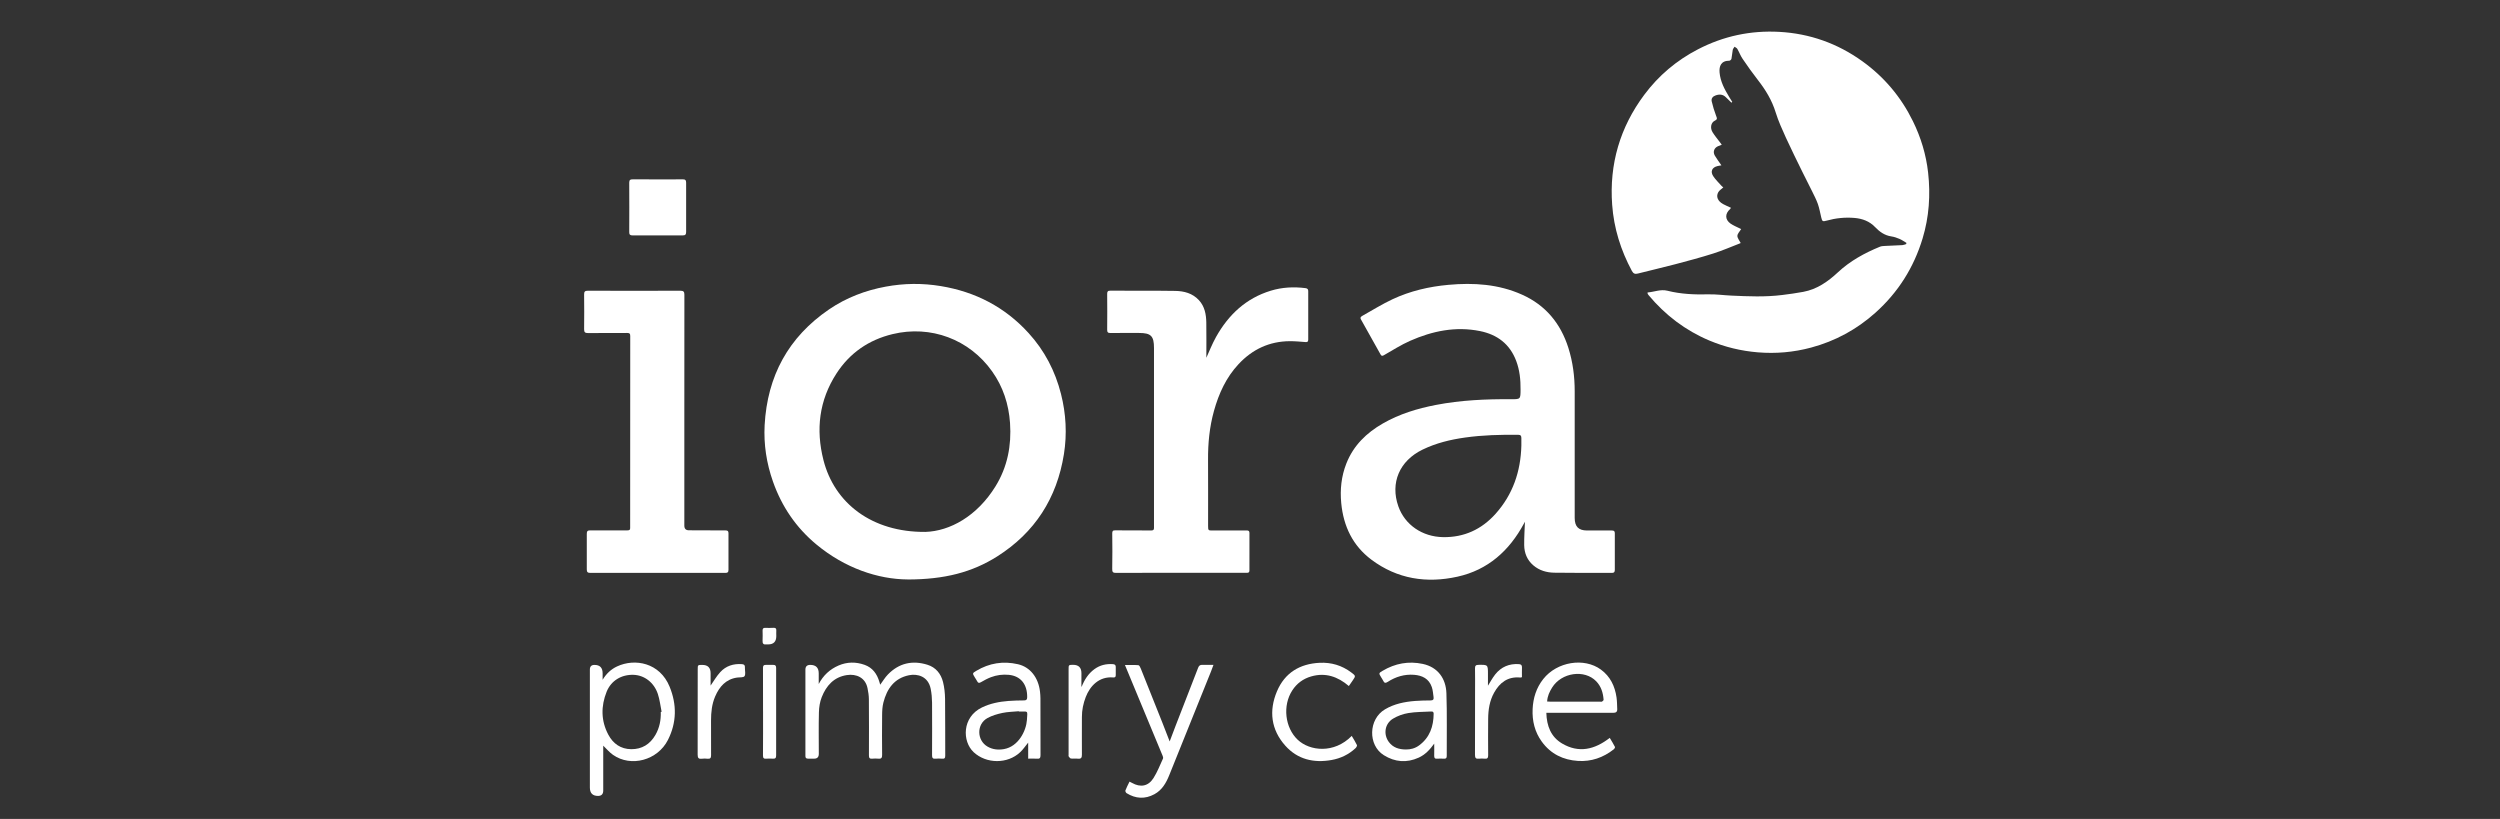
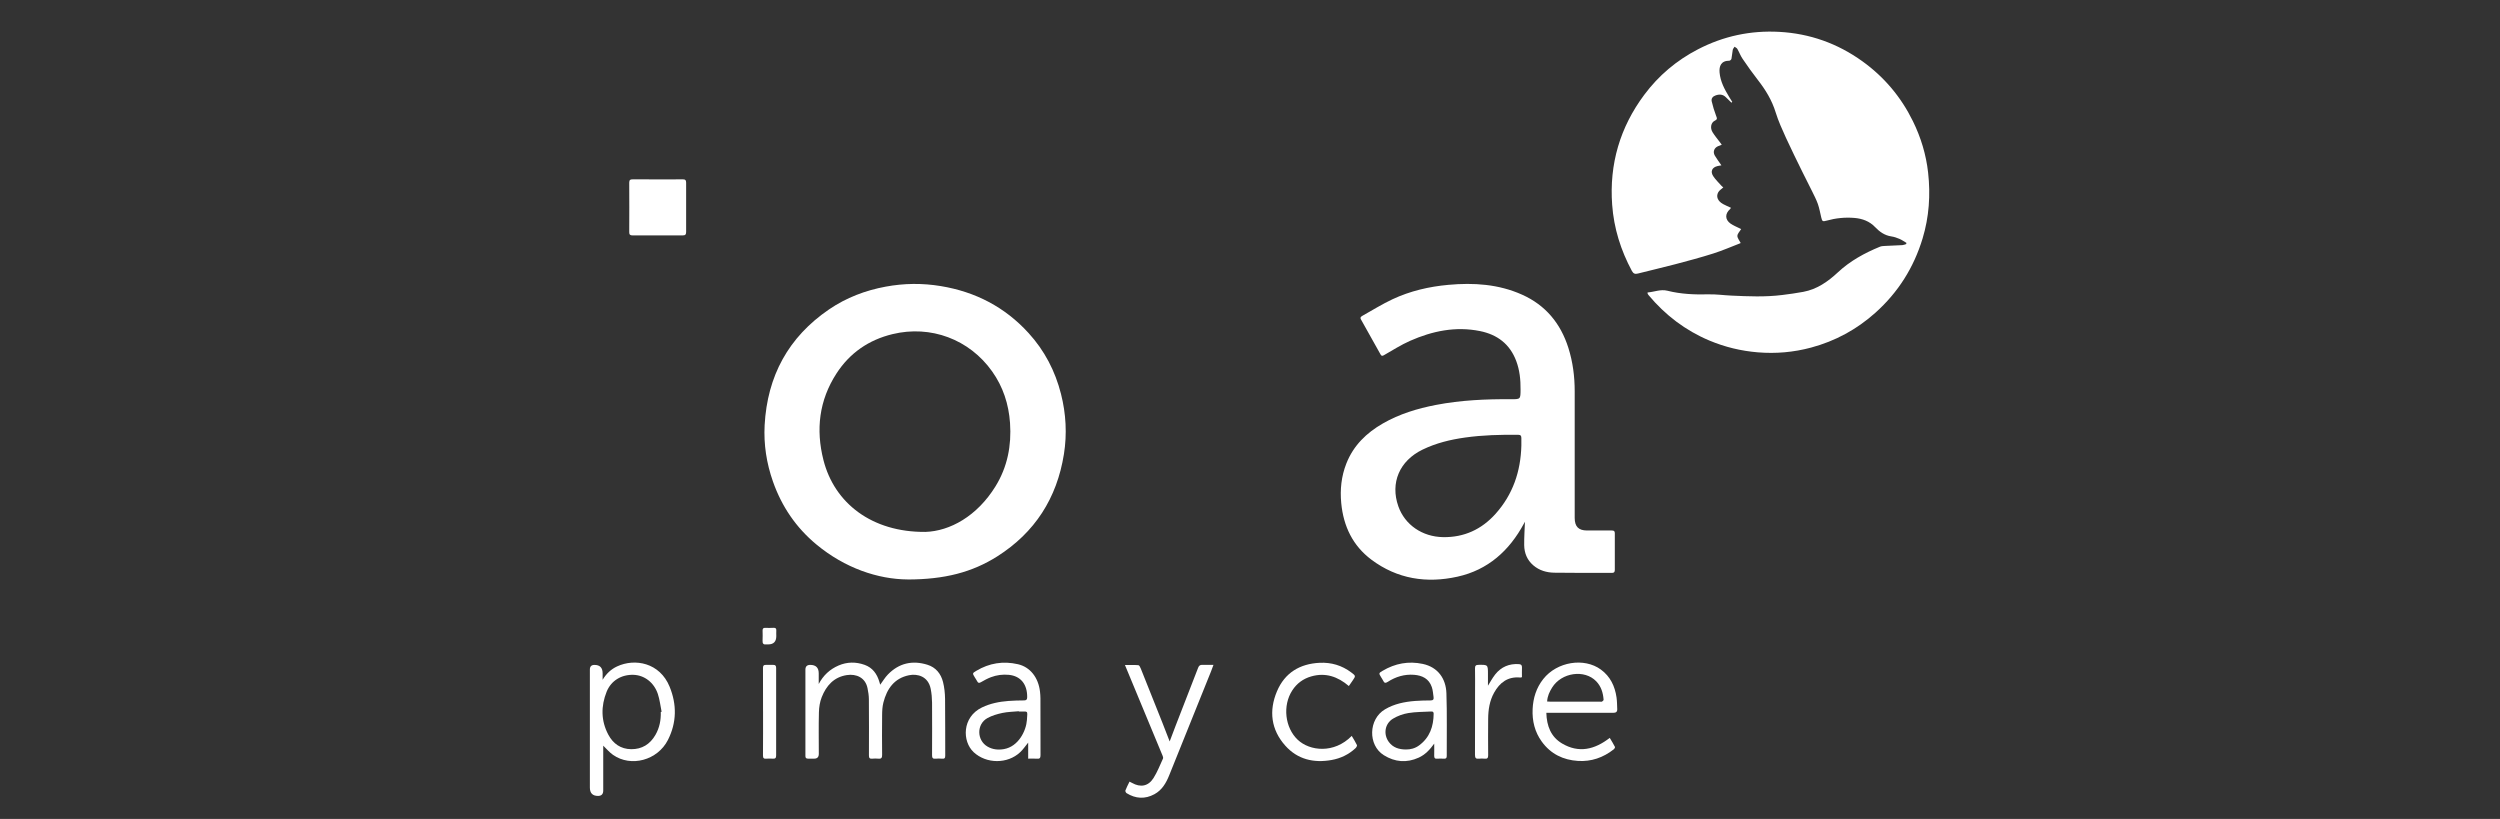
<svg xmlns="http://www.w3.org/2000/svg" width="232" height="76" viewBox="0 0 232 76" fill="white">
  <rect x="0" y="0" width="232" height="76" fill="#333333" stroke="none" />
  <path d="M176.917 22.538C176.704 22.414 176.501 22.266 176.276 22.17C176.033 22.067 175.774 21.976 175.515 21.939C174.893 21.847 174.423 21.508 174.005 21.07C173.484 20.527 172.829 20.288 172.101 20.225C171.217 20.148 170.352 20.241 169.5 20.478C169.139 20.578 169.102 20.546 169.012 20.18C168.91 19.764 168.841 19.338 168.7 18.935C168.549 18.509 168.334 18.104 168.135 17.697C167.858 17.126 167.559 16.566 167.282 15.995C166.759 14.923 166.224 13.856 165.729 12.77C165.38 12.002 165.028 11.227 164.779 10.422C164.434 9.303 163.849 8.345 163.143 7.439C162.643 6.798 162.171 6.133 161.713 5.459C161.519 5.176 161.399 4.839 161.225 4.539C161.174 4.45 161.054 4.401 160.966 4.336C160.908 4.434 160.82 4.525 160.799 4.631C160.746 4.904 160.735 5.185 160.679 5.457C160.665 5.529 160.554 5.632 160.487 5.632C159.689 5.632 159.527 6.168 159.576 6.73C159.65 7.571 160.038 8.287 160.462 8.987C160.557 9.144 160.656 9.3 160.753 9.457C160.728 9.481 160.702 9.504 160.677 9.527C160.508 9.364 160.337 9.207 160.175 9.038C159.897 8.75 159.576 8.729 159.222 8.849C158.951 8.94 158.785 9.13 158.847 9.408C158.951 9.86 159.09 10.307 159.252 10.74C159.328 10.946 159.416 11.063 159.138 11.197C158.773 11.372 158.68 11.873 158.926 12.271C159.129 12.599 159.381 12.896 159.613 13.205C159.659 13.268 159.705 13.329 159.779 13.432C159.659 13.479 159.566 13.516 159.472 13.551C159.081 13.699 158.926 14.08 159.136 14.441C159.314 14.743 159.529 15.024 159.747 15.342C159.615 15.368 159.502 15.384 159.391 15.41C158.882 15.529 158.699 15.906 158.986 16.346C159.201 16.674 159.492 16.948 159.754 17.245C159.805 17.301 159.872 17.346 159.923 17.388C159.749 17.549 159.56 17.662 159.462 17.828C159.226 18.233 159.4 18.657 159.893 18.933C160.124 19.062 160.372 19.16 160.633 19.282C160.598 19.335 160.58 19.38 160.547 19.408C160.066 19.832 160.073 20.384 160.598 20.752C160.862 20.937 161.174 21.054 161.463 21.201C161.514 21.227 161.568 21.253 161.579 21.257C161.452 21.473 161.241 21.672 161.23 21.882C161.218 22.086 161.413 22.304 161.531 22.542C161.549 22.526 161.526 22.561 161.494 22.575C160.665 22.896 159.849 23.252 159.004 23.521C157.831 23.893 156.64 24.211 155.449 24.525C154.306 24.827 153.154 25.089 152.008 25.382C151.738 25.452 151.583 25.407 151.439 25.143C150.41 23.224 149.767 21.189 149.609 19.005C149.334 15.225 150.336 11.817 152.585 8.8C153.919 7.009 155.592 5.6 157.575 4.574C159.946 3.345 162.467 2.812 165.119 2.957C167.939 3.111 170.516 4.024 172.825 5.684C174.849 7.138 176.413 8.994 177.516 11.241C178.259 12.753 178.745 14.35 178.93 16.03C179.159 18.093 179.02 20.127 178.419 22.121C177.597 24.839 176.142 27.137 174.037 29.022C172.3 30.576 170.31 31.653 168.075 32.254C166.456 32.69 164.804 32.835 163.127 32.697C161.57 32.568 160.075 32.208 158.634 31.604C156.406 30.667 154.537 29.242 152.982 27.383C152.95 27.346 152.925 27.304 152.901 27.259C152.892 27.243 152.897 27.222 152.892 27.14C153.508 27.098 154.1 26.819 154.738 26.981C155.992 27.297 157.262 27.348 158.549 27.315C159.254 27.297 159.962 27.4 160.67 27.432C162.243 27.505 163.819 27.573 165.389 27.376C166.044 27.294 166.696 27.205 167.344 27.084C168.612 26.847 169.63 26.136 170.555 25.274C171.696 24.209 173.033 23.481 174.456 22.896C174.597 22.837 174.763 22.833 174.918 22.823C175.46 22.795 176.001 22.781 176.542 22.748C176.66 22.741 176.776 22.685 176.892 22.652C176.901 22.615 176.91 22.578 176.917 22.54V22.538Z" fill="white" />
  <path d="M84.246 53.773C81.484 53.757 78.412 52.727 75.756 50.522C73.877 48.963 72.545 47.006 71.73 44.688C71.136 42.996 70.863 41.248 70.958 39.459C71.205 34.89 73.169 31.283 76.936 28.712C78.536 27.622 80.308 26.948 82.199 26.599C83.897 26.285 85.602 26.266 87.311 26.55C90.511 27.079 93.25 28.488 95.454 30.91C96.933 32.533 97.921 34.426 98.462 36.564C98.927 38.404 99.029 40.271 98.733 42.139C98.082 46.236 96.031 49.424 92.544 51.634C90.21 53.111 87.647 53.773 84.244 53.776L84.246 53.773ZM85.884 49.361C88.139 49.288 90.67 47.914 92.389 45.122C93.49 43.331 93.877 41.355 93.731 39.253C93.608 37.498 93.081 35.889 92.07 34.466C89.956 31.484 86.367 30.15 82.828 31.006C80.623 31.54 78.858 32.75 77.618 34.67C76.015 37.151 75.695 39.862 76.417 42.699C77.433 46.69 80.905 49.403 85.882 49.361H85.884Z" fill="white" />
  <path d="M141.568 48.322C141.522 48.406 141.473 48.49 141.427 48.575C140.067 51.112 138.075 52.891 135.255 53.516C132.398 54.15 129.675 53.738 127.273 51.943C125.541 50.648 124.673 48.846 124.467 46.69C124.347 45.426 124.476 44.2 124.939 43.02C125.598 41.339 126.813 40.166 128.338 39.293C129.871 38.413 131.537 37.91 133.258 37.577C135.562 37.133 137.892 37.03 140.231 37.046C141.108 37.051 141.103 37.046 141.108 36.145C141.115 35.241 141.027 34.354 140.707 33.502C140.115 31.922 138.942 31.047 137.344 30.724C135.083 30.267 132.93 30.714 130.861 31.627C130.017 31.999 129.23 32.505 128.425 32.964C128.277 33.048 128.199 33.041 128.118 32.898C127.512 31.814 126.905 30.728 126.297 29.644C126.186 29.448 126.325 29.366 126.454 29.293C127.375 28.778 128.275 28.214 129.228 27.769C130.868 27.002 132.62 26.594 134.415 26.433C136.756 26.22 139.065 26.365 141.251 27.346C143.426 28.32 144.823 30.005 145.545 32.282C145.961 33.596 146.132 34.944 146.132 36.316C146.132 40.105 146.132 43.895 146.132 47.685C146.132 47.814 146.132 47.945 146.132 48.074C146.137 48.87 146.486 49.225 147.271 49.23C148.039 49.235 148.807 49.239 149.575 49.23C149.781 49.228 149.857 49.288 149.855 49.499C149.848 50.625 149.848 51.753 149.855 52.879C149.855 53.081 149.792 53.167 149.584 53.165C147.8 53.158 146.017 53.177 144.233 53.146C143.527 53.134 142.847 52.943 142.287 52.46C141.716 51.969 141.455 51.323 141.445 50.588C141.436 49.836 141.492 49.085 141.519 48.333C141.533 48.331 141.549 48.326 141.563 48.324L141.568 48.322ZM141.182 41.351C141.182 41.133 141.182 40.892 141.182 40.653C141.182 40.452 141.124 40.351 140.892 40.349C139.245 40.333 137.603 40.372 135.969 40.602C134.598 40.794 133.263 41.117 132.007 41.728C129.874 42.765 128.997 44.808 129.767 46.99C130.371 48.699 131.983 49.815 133.92 49.846C135.868 49.878 137.494 49.129 138.792 47.678C140.388 45.894 141.121 43.762 141.182 41.351Z" fill="white" />
-   <path d="M111.949 33.202C112.194 32.671 112.472 31.945 112.847 31.273C114.006 29.202 115.634 27.676 117.932 26.976C118.984 26.655 120.06 26.601 121.15 26.739C121.339 26.763 121.406 26.847 121.404 27.027C121.404 28.523 121.402 30.019 121.404 31.515C121.404 31.728 121.309 31.756 121.129 31.742C120.648 31.704 120.166 31.66 119.685 31.662C117.8 31.674 116.224 32.413 114.938 33.792C113.786 35.026 113.106 36.517 112.657 38.13C112.243 39.618 112.095 41.138 112.107 42.683C112.12 44.726 112.109 46.772 112.111 48.816C112.111 49.223 112.137 49.232 112.523 49.23C113.587 49.223 114.651 49.23 115.715 49.225C115.884 49.225 115.949 49.302 115.949 49.459C115.949 50.616 115.942 51.772 115.947 52.928C115.947 53.176 115.792 53.158 115.63 53.158C113.846 53.158 112.063 53.158 110.279 53.158C108.042 53.158 105.805 53.153 103.568 53.165C103.283 53.165 103.207 53.09 103.214 52.795C103.235 51.699 103.23 50.602 103.216 49.504C103.214 49.277 103.272 49.213 103.496 49.216C104.609 49.227 105.724 49.221 106.837 49.227C107.01 49.227 107.098 49.174 107.091 48.989C107.086 48.879 107.091 48.769 107.091 48.659C107.091 43.205 107.091 37.748 107.091 32.294C107.091 31.182 106.811 30.899 105.708 30.899C104.822 30.899 103.933 30.892 103.047 30.904C102.813 30.906 102.744 30.831 102.746 30.595C102.758 29.487 102.756 28.38 102.746 27.273C102.746 27.055 102.804 26.973 103.029 26.976C105.039 26.985 107.049 26.966 109.06 26.997C109.881 27.009 110.665 27.212 111.26 27.856C111.799 28.441 111.933 29.176 111.945 29.934C111.963 31.079 111.949 32.224 111.949 33.2V33.202Z" fill="white" />
-   <path d="M63.506 38.097C63.506 41.657 63.506 45.218 63.506 48.778C63.506 49.065 63.646 49.21 63.927 49.211C65.061 49.216 66.194 49.225 67.328 49.223C67.531 49.223 67.606 49.281 67.603 49.494C67.594 50.62 67.594 51.749 67.603 52.874C67.603 53.102 67.527 53.165 67.314 53.165C63.136 53.16 58.956 53.16 54.778 53.165C54.532 53.165 54.451 53.081 54.454 52.835C54.463 51.737 54.463 50.641 54.454 49.544C54.454 49.305 54.516 49.216 54.775 49.218C55.927 49.23 57.082 49.214 58.234 49.218C58.414 49.218 58.491 49.164 58.479 48.984C58.474 48.895 58.479 48.804 58.479 48.715C58.479 42.872 58.479 37.027 58.486 31.185C58.486 30.953 58.417 30.897 58.201 30.899C56.989 30.908 55.777 30.897 54.565 30.908C54.299 30.911 54.202 30.833 54.206 30.555C54.22 29.478 54.218 28.401 54.206 27.325C54.204 27.065 54.282 26.98 54.544 26.98C57.413 26.988 60.279 26.99 63.148 26.98C63.441 26.98 63.511 27.081 63.511 27.36C63.504 30.939 63.506 34.52 63.506 38.099V38.097Z" fill="white" />
  <path d="M75.973 63.483C76.397 62.675 77.01 62.109 77.815 61.76C78.613 61.416 79.427 61.409 80.239 61.699C80.979 61.964 81.389 62.54 81.606 63.277C81.634 63.368 81.659 63.46 81.683 63.542C81.926 63.216 82.127 62.87 82.397 62.593C83.429 61.533 84.672 61.257 86.062 61.688C86.844 61.931 87.316 62.516 87.513 63.293C87.64 63.799 87.695 64.335 87.702 64.857C87.725 66.613 87.707 68.368 87.718 70.124C87.718 70.353 87.651 70.426 87.431 70.407C87.226 70.391 87.015 70.386 86.811 70.407C86.555 70.433 86.495 70.323 86.495 70.082C86.501 68.457 86.506 66.83 86.495 65.206C86.49 64.78 86.453 64.347 86.37 63.93C86.138 62.755 85.137 62.502 84.357 62.661C82.992 62.94 82.307 63.914 81.979 65.194C81.884 65.566 81.863 65.962 81.861 66.348C81.847 67.584 81.849 68.822 81.861 70.058C81.861 70.314 81.796 70.431 81.528 70.405C81.331 70.386 81.132 70.386 80.938 70.405C80.695 70.431 80.637 70.328 80.637 70.098C80.644 68.364 80.646 66.627 80.632 64.892C80.63 64.548 80.575 64.197 80.505 63.858C80.304 62.877 79.466 62.516 78.592 62.647C77.389 62.828 76.679 63.626 76.255 64.7C76.084 65.133 76.008 65.627 75.996 66.098C75.962 67.383 75.985 68.67 75.985 69.958C75.985 70.254 75.843 70.403 75.559 70.403C75.372 70.403 75.184 70.398 74.997 70.403C74.826 70.407 74.736 70.339 74.742 70.159C74.742 70.079 74.742 70 74.742 69.92C74.742 67.327 74.742 64.733 74.742 62.142C74.742 61.848 74.891 61.702 75.189 61.702C75.715 61.702 75.978 61.963 75.978 62.486C75.978 62.804 75.978 63.123 75.978 63.483H75.973Z" fill="white" />
  <path d="M55.98 69.199C55.98 70.554 55.98 71.959 55.98 73.361C55.98 73.693 55.82 73.86 55.499 73.862C54.993 73.862 54.74 73.603 54.74 73.085C54.74 69.435 54.74 65.786 54.74 62.137C54.74 61.85 54.881 61.705 55.162 61.704C55.669 61.702 55.923 61.962 55.923 62.483C55.923 62.67 55.923 62.858 55.923 63.085C56.26 62.525 56.7 62.104 57.267 61.842C58.916 61.074 61.225 61.488 62.141 63.728C62.817 65.379 62.805 67.055 61.981 68.672C61.024 70.554 58.562 71.224 56.887 70.051C56.545 69.812 56.27 69.475 55.983 69.201L55.98 69.199ZM61.32 66.069C61.345 66.065 61.371 66.06 61.398 66.055C61.285 65.503 61.225 64.934 61.049 64.403C60.695 63.333 59.795 62.656 58.791 62.624C57.676 62.589 56.712 63.155 56.295 64.194C55.761 65.533 55.765 66.886 56.452 68.178C56.899 69.016 57.607 69.515 58.572 69.524C59.571 69.534 60.325 69.07 60.827 68.195C61.204 67.539 61.343 66.823 61.32 66.072V66.069Z" fill="white" />
  <path d="M143.5 66.145C143.532 67.369 143.925 68.38 144.955 68.992C146.509 69.914 147.978 69.567 149.385 68.474C149.552 68.757 149.725 69.031 149.871 69.317C149.894 69.361 149.813 69.495 149.746 69.546C148.774 70.307 147.671 70.691 146.442 70.614C145.066 70.527 143.911 69.972 143.079 68.825C142.426 67.929 142.179 66.903 142.227 65.808C142.274 64.78 142.567 63.832 143.215 63.013C144.483 61.407 147.005 60.991 148.568 62.14C149.434 62.777 149.864 63.675 150.014 64.722C150.065 65.075 150.063 65.436 150.079 65.794C150.091 66.058 149.97 66.15 149.7 66.15C147.759 66.14 145.815 66.145 143.874 66.145C143.759 66.145 143.645 66.145 143.497 66.145H143.5ZM143.574 65.099C143.696 65.106 143.791 65.115 143.888 65.115C145.415 65.115 146.944 65.115 148.471 65.115C148.541 65.115 148.622 65.134 148.675 65.103C148.737 65.068 148.818 64.986 148.814 64.93C148.765 64.289 148.585 63.697 148.129 63.224C147.044 62.1 144.909 62.402 144.036 63.807C143.796 64.195 143.599 64.603 143.574 65.099Z" fill="white" />
  <path d="M95.415 70.403V68.914C95.163 69.221 94.95 69.544 94.677 69.801C93.507 70.909 91.538 70.899 90.358 69.804C89.285 68.806 89.264 66.55 91.126 65.651C91.903 65.276 92.732 65.115 93.581 65.049C94.062 65.012 94.545 65.003 95.026 64.998C95.237 64.998 95.32 64.93 95.323 64.705C95.337 63.498 94.716 62.73 93.615 62.624C93.046 62.571 92.491 62.643 91.959 62.844C91.64 62.966 91.332 63.132 91.034 63.306C90.865 63.404 90.77 63.397 90.682 63.221C90.619 63.097 90.536 62.985 90.464 62.865C90.231 62.481 90.228 62.477 90.601 62.252C91.811 61.529 93.104 61.325 94.471 61.641C95.593 61.901 96.361 62.868 96.512 64.181C96.535 64.389 96.553 64.598 96.553 64.808C96.558 66.564 96.553 68.32 96.56 70.073C96.56 70.333 96.493 70.433 96.227 70.407C95.966 70.384 95.7 70.403 95.413 70.403H95.415ZM94.548 66.03V66.002C94.036 66.051 93.518 66.056 93.021 66.161C92.546 66.262 92.058 66.405 91.637 66.636C90.61 67.203 90.633 68.706 91.651 69.289C92.123 69.56 92.641 69.609 93.169 69.516C94.513 69.277 95.232 67.819 95.299 66.81C95.362 65.857 95.424 66.054 94.575 66.03C94.566 66.03 94.555 66.03 94.545 66.03H94.548Z" fill="white" />
  <path d="M133.099 69.003C132.708 69.548 132.27 70.028 131.66 70.307C130.542 70.817 129.45 70.726 128.416 70.08C126.929 69.148 126.989 66.737 128.523 65.829C129.388 65.316 130.334 65.127 131.313 65.049C131.794 65.012 132.277 65.003 132.758 65C132.983 65 133.068 64.909 133.036 64.696C132.987 64.382 132.974 64.055 132.872 63.76C132.606 62.98 131.981 62.681 131.225 62.622C130.339 62.554 129.524 62.797 128.784 63.277C128.564 63.42 128.458 63.385 128.356 63.165C128.305 63.057 128.236 62.959 128.173 62.858C127.94 62.474 127.937 62.47 128.307 62.25C129.469 61.562 130.713 61.33 132.032 61.611C133.452 61.915 134.181 62.989 134.227 64.326C134.295 66.267 134.248 68.212 134.258 70.157C134.258 70.358 134.179 70.419 133.992 70.407C133.786 70.396 133.577 70.391 133.372 70.407C133.166 70.424 133.089 70.351 133.094 70.138C133.105 69.761 133.096 69.382 133.096 69.003H133.099ZM130.447 69.553C130.905 69.562 131.329 69.443 131.699 69.169C132.682 68.441 133.034 67.411 133.043 66.225C133.043 66.035 132.925 66.019 132.786 66.028C132.09 66.068 131.382 66.056 130.697 66.171C130.204 66.253 129.698 66.433 129.27 66.693C128.504 67.156 128.358 68.146 128.886 68.858C129.274 69.382 129.83 69.544 130.447 69.553Z" fill="white" />
  <path d="M61.051 16.646C61.82 16.646 62.59 16.653 63.358 16.642C63.585 16.639 63.675 16.714 63.673 16.951C63.668 18.477 63.668 20.003 63.673 21.527C63.673 21.754 63.596 21.848 63.363 21.845C61.806 21.838 60.249 21.841 58.692 21.845C58.484 21.845 58.391 21.777 58.393 21.55C58.4 20.015 58.403 18.479 58.393 16.944C58.393 16.693 58.5 16.642 58.715 16.644C59.495 16.651 60.272 16.646 61.051 16.646Z" fill="white" />
  <path d="M104.394 61.715C104.854 61.715 105.252 61.697 105.647 61.73C105.731 61.737 105.819 61.928 105.867 62.048C106.533 63.71 107.197 65.372 107.857 67.036C108.088 67.617 108.31 68.202 108.546 68.806C108.729 68.324 108.902 67.853 109.083 67.387C109.784 65.58 110.492 63.773 111.188 61.964C111.267 61.76 111.378 61.69 111.584 61.697C111.905 61.709 112.227 61.699 112.611 61.699C112.518 61.945 112.456 62.127 112.384 62.305C111.091 65.515 109.795 68.724 108.507 71.936C108.215 72.663 107.838 73.319 107.128 73.703C106.251 74.178 105.386 74.124 104.546 73.605C104.479 73.565 104.414 73.415 104.438 73.352C104.544 73.078 104.683 72.816 104.819 72.535C104.921 72.586 104.99 72.619 105.055 72.656C105.835 73.094 106.554 72.972 107.04 72.212C107.399 71.647 107.644 71.006 107.926 70.395C107.956 70.33 107.926 70.22 107.894 70.145C106.897 67.736 105.897 65.332 104.898 62.926C104.743 62.551 104.586 62.174 104.396 61.715H104.394Z" fill="white" />
  <path d="M125.443 68.294C125.619 68.596 125.79 68.86 125.925 69.144C125.955 69.207 125.867 69.361 125.793 69.431C125.159 70.021 124.407 70.379 123.565 70.529C121.915 70.822 120.416 70.478 119.274 69.197C117.948 67.713 117.74 65.96 118.503 64.153C119.23 62.43 120.629 61.597 122.461 61.508C123.539 61.456 124.527 61.746 125.399 62.404C125.818 62.72 125.821 62.725 125.529 63.149C125.418 63.31 125.305 63.472 125.173 63.664C124.136 62.779 122.996 62.393 121.677 62.772C120.939 62.985 120.349 63.416 119.926 64.066C119.005 65.478 119.243 67.531 120.428 68.65C121.543 69.705 123.808 69.96 125.443 68.291V68.294Z" fill="white" />
-   <path d="M65.947 63.619C66.208 63.247 66.479 62.769 66.84 62.374C67.37 61.793 68.068 61.575 68.852 61.632C69.051 61.646 69.142 61.732 69.128 61.931C69.128 61.95 69.128 61.971 69.128 61.992C69.125 62.252 69.213 62.577 69.091 62.748C68.991 62.889 68.64 62.844 68.399 62.879C67.356 63.031 66.759 63.722 66.365 64.635C66.062 65.342 65.984 66.093 65.984 66.859C65.984 67.935 65.979 69.012 65.988 70.089C65.988 70.337 65.914 70.435 65.665 70.41C65.489 70.391 65.308 70.386 65.132 70.41C64.839 70.447 64.742 70.349 64.742 70.037C64.753 67.404 64.748 64.773 64.748 62.14C64.748 61.704 64.748 61.704 65.172 61.704C65.688 61.704 65.946 61.964 65.944 62.484C65.944 62.898 65.944 63.315 65.944 63.621L65.947 63.619Z" fill="white" />
-   <path d="M100.375 63.739C100.632 63.085 100.991 62.514 101.56 62.098C102.08 61.718 102.661 61.587 103.292 61.634C103.461 61.648 103.545 61.723 103.542 61.896C103.542 62.144 103.538 62.395 103.542 62.643C103.545 62.804 103.489 62.882 103.315 62.868C101.988 62.748 101.143 63.682 100.759 64.68C100.528 65.281 100.398 65.897 100.401 66.543C100.405 67.709 100.389 68.874 100.401 70.04C100.403 70.328 100.317 70.436 100.03 70.405C99.815 70.382 99.596 70.419 99.383 70.391C99.304 70.382 99.23 70.269 99.17 70.19C99.147 70.159 99.165 70.094 99.165 70.042C99.165 67.402 99.165 64.759 99.165 62.119C99.165 61.702 99.17 61.7 99.572 61.695C100.095 61.692 100.357 61.952 100.357 62.474C100.357 62.884 100.354 63.291 100.354 63.701C100.354 63.708 100.364 63.715 100.375 63.731V63.739Z" fill="white" />
  <path d="M138.079 63.64C138.267 63.343 138.48 62.936 138.759 62.582C139.315 61.885 140.057 61.573 140.948 61.63C141.161 61.644 141.246 61.725 141.239 61.941C141.228 62.238 141.237 62.535 141.237 62.844C141.17 62.858 141.121 62.88 141.078 62.875C139.939 62.767 139.181 63.329 138.651 64.284C138.234 65.035 138.109 65.859 138.102 66.707C138.091 67.833 138.093 68.961 138.102 70.087C138.102 70.335 138.031 70.433 137.781 70.407C137.605 70.389 137.425 70.386 137.249 70.407C136.969 70.44 136.876 70.347 136.879 70.049C136.89 68.055 136.886 66.061 136.886 64.066C136.886 63.387 136.895 62.711 136.881 62.032C136.876 61.789 136.953 61.7 137.2 61.697C138.082 61.686 138.082 61.679 138.082 62.566C138.082 62.959 138.082 63.355 138.082 63.64H138.079Z" fill="white" />
  <path d="M70.81 66.046C70.81 64.691 70.814 63.338 70.805 61.983C70.805 61.772 70.872 61.693 71.073 61.702C71.3 61.711 71.527 61.711 71.754 61.702C71.959 61.693 72.026 61.786 72.026 61.987C72.022 64.696 72.022 67.406 72.026 70.115C72.026 70.337 71.945 70.419 71.73 70.405C71.524 70.393 71.316 70.391 71.11 70.405C70.884 70.424 70.803 70.356 70.805 70.108C70.817 68.752 70.812 67.399 70.812 66.044L70.81 66.046Z" fill="white" />
  <path d="M72.04 59.031C72.04 59.544 71.788 59.801 71.284 59.801C71.224 59.801 71.166 59.794 71.106 59.801C70.847 59.834 70.752 59.721 70.766 59.461C70.782 59.143 70.775 58.822 70.768 58.504C70.766 58.324 70.84 58.258 71.018 58.265C71.272 58.277 71.531 58.272 71.786 58.261C71.983 58.251 72.054 58.328 72.04 58.523C72.029 58.691 72.04 58.862 72.04 59.031Z" fill="white" />
</svg>